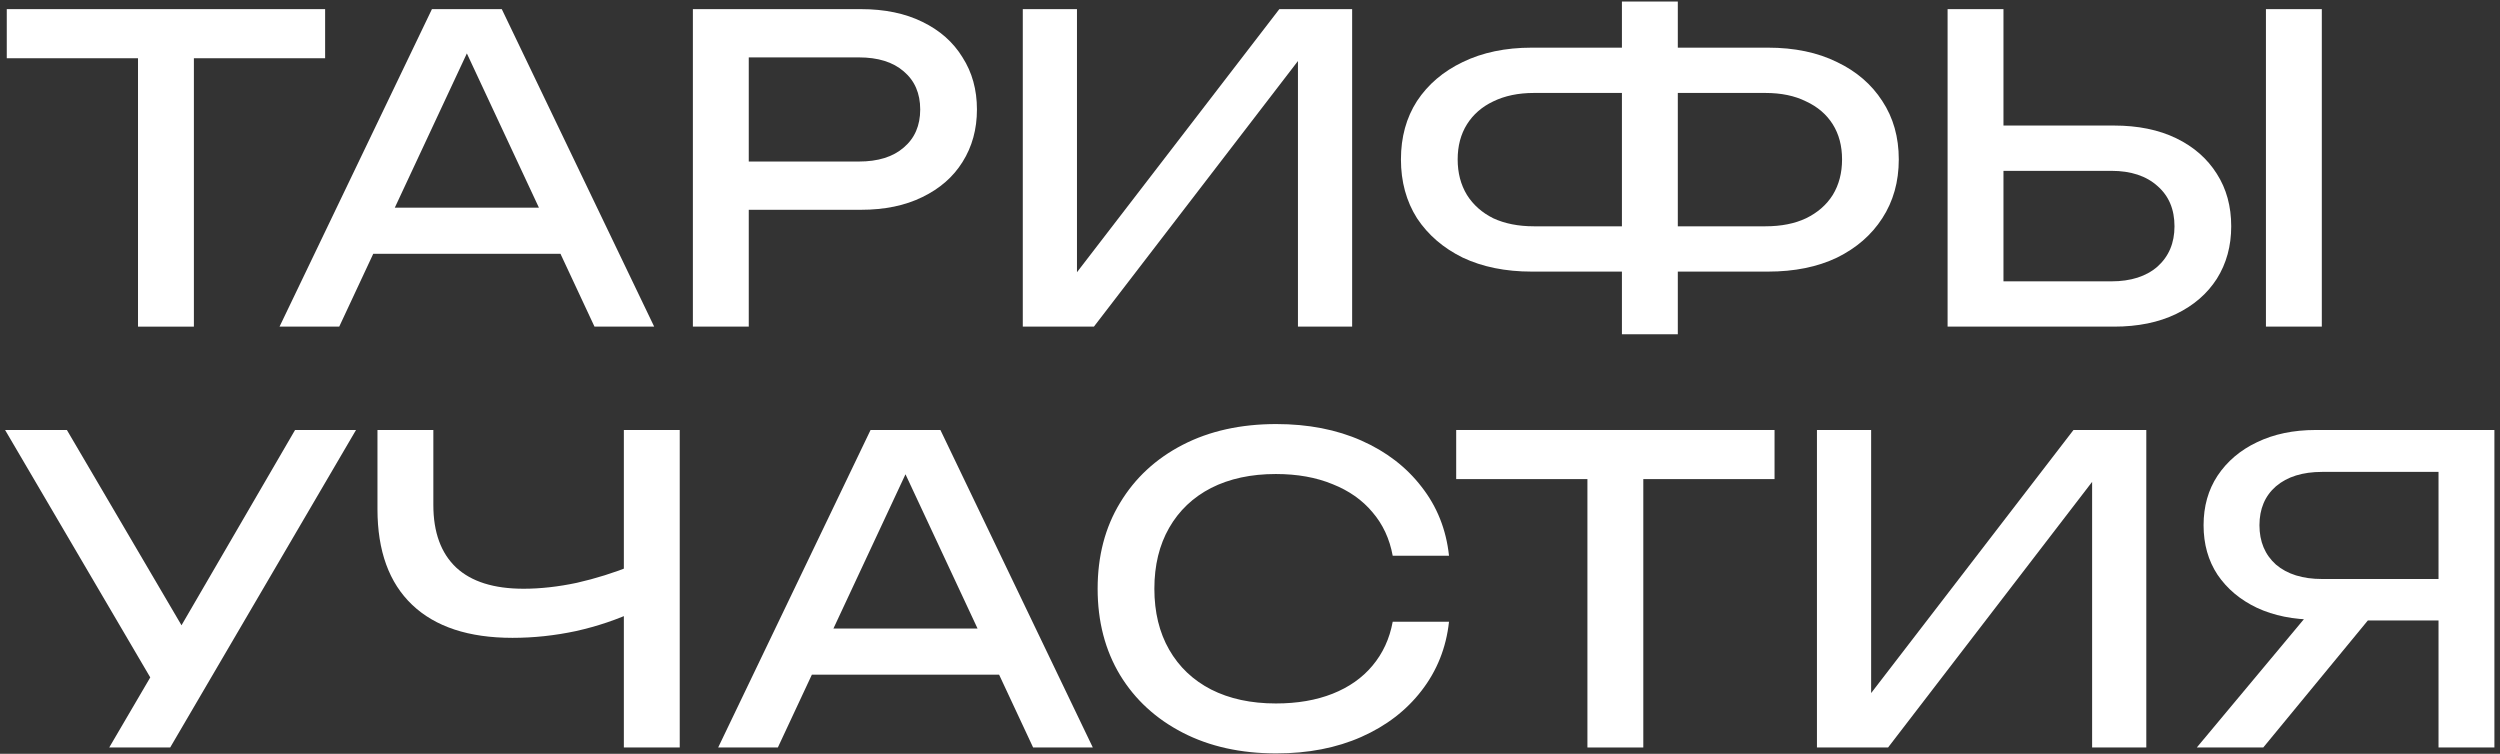
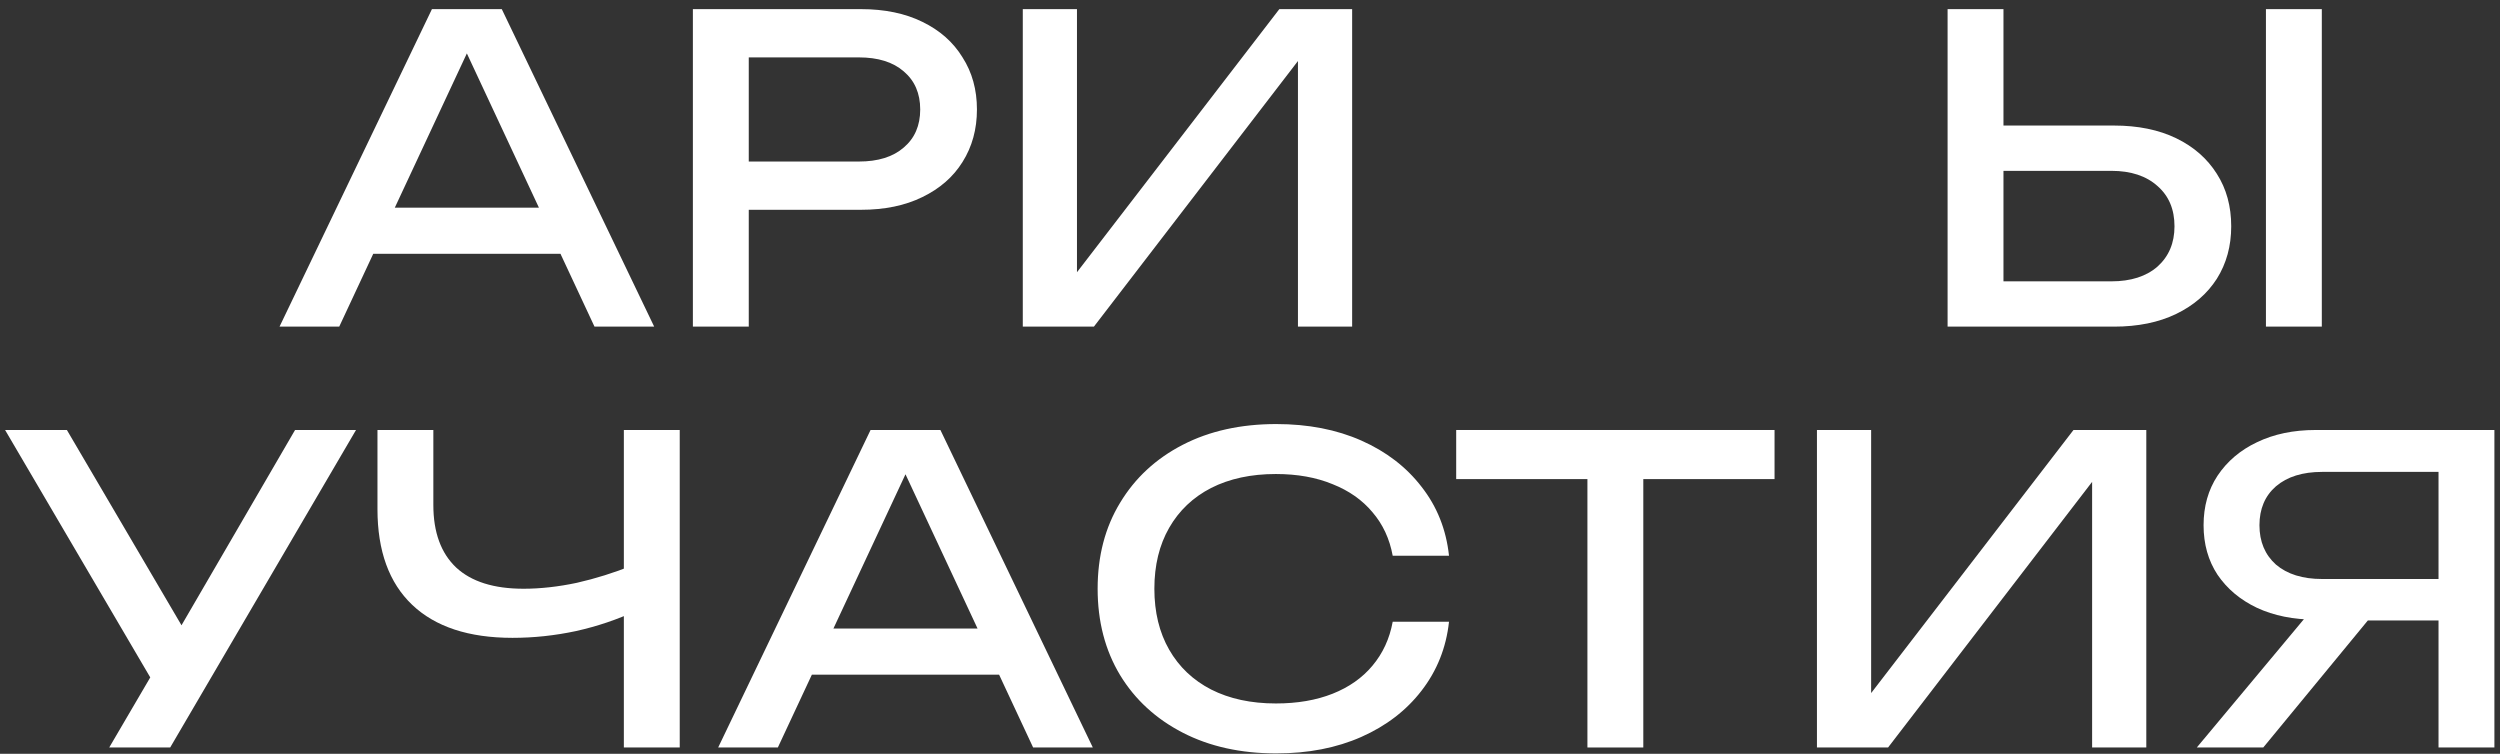
<svg xmlns="http://www.w3.org/2000/svg" width="398" height="120" viewBox="0 0 398 120" fill="none">
  <rect x="0" y="0" width="398" height="120" fill="#333333" stroke="none" />
-   <path d="M21.971 5.565H30.867V52H21.971V5.565ZM1.078 1.454H51.759V9.272H1.078V1.454Z" fill="white" />
  <path d="M56.431 40.408V33.062H91.746V40.408H56.431ZM79.884 1.454L104.146 52H94.644L72.606 4.824H76.043L54.005 52H44.502L68.764 1.454H79.884Z" fill="white" />
  <path d="M137.063 1.454C140.837 1.454 144.094 2.128 146.835 3.476C149.621 4.824 151.755 6.711 153.237 9.137C154.765 11.518 155.529 14.281 155.529 17.426C155.529 20.571 154.765 23.357 153.237 25.783C151.755 28.165 149.621 30.029 146.835 31.377C144.094 32.725 140.837 33.399 137.063 33.399H114.351V25.716H136.726C139.781 25.716 142.162 24.975 143.87 23.492C145.622 22.009 146.498 19.987 146.498 17.426C146.498 14.865 145.622 12.844 143.87 11.361C142.162 9.878 139.781 9.137 136.726 9.137H115.227L119.203 4.689V52H110.307V1.454H137.063Z" fill="white" />
  <path d="M162.828 52V1.454H171.454V47.821L168.421 47.282L203.669 1.454H215.261V52H206.634V5.228L209.667 5.767L174.15 52H162.828Z" fill="white" />
-   <path d="M263.4 43.239V36.027H281.057C283.573 36.027 285.73 35.6 287.527 34.747C289.369 33.848 290.784 32.613 291.773 31.04C292.761 29.423 293.256 27.536 293.256 25.379C293.256 23.222 292.761 21.358 291.773 19.785C290.784 18.213 289.369 17 287.527 16.146C285.73 15.247 283.573 14.798 281.057 14.798H263.467V7.587H281.462C285.685 7.587 289.347 8.351 292.447 9.878C295.547 11.361 297.951 13.428 299.658 16.078C301.41 18.729 302.287 21.829 302.287 25.379C302.287 28.928 301.41 32.051 299.658 34.747C297.951 37.398 295.547 39.487 292.447 41.014C289.347 42.497 285.685 43.239 281.462 43.239H263.4ZM243.855 43.239C239.677 43.239 236.015 42.497 232.87 41.014C229.77 39.487 227.344 37.398 225.591 34.747C223.884 32.051 223.03 28.928 223.03 25.379C223.03 21.829 223.884 18.729 225.591 16.078C227.344 13.428 229.77 11.361 232.87 9.878C236.015 8.351 239.677 7.587 243.855 7.587H261.782V14.798H244.192C241.721 14.798 239.565 15.247 237.722 16.146C235.925 17 234.532 18.213 233.544 19.785C232.556 21.358 232.061 23.222 232.061 25.379C232.061 27.536 232.556 29.423 233.544 31.04C234.532 32.613 235.925 33.848 237.722 34.747C239.565 35.6 241.721 36.027 244.192 36.027H261.85V43.239H243.855ZM258.21 53.213V0.241H267.107V53.213H258.21Z" fill="white" />
  <path d="M310.056 52V1.454H318.952V48.765L314.976 44.789H336.138C339.238 44.789 341.686 44.002 343.484 42.43C345.281 40.812 346.179 38.678 346.179 36.027C346.179 33.331 345.281 31.197 343.484 29.625C341.686 28.007 339.238 27.199 336.138 27.199H314.1V19.987H336.542C340.361 19.987 343.663 20.661 346.449 22.009C349.235 23.357 351.391 25.244 352.919 27.67C354.446 30.052 355.21 32.837 355.21 36.027C355.21 39.172 354.446 41.958 352.919 44.384C351.391 46.766 349.235 48.63 346.449 49.978C343.663 51.326 340.361 52 336.542 52H310.056ZM360.737 1.454H369.633V52H360.737V1.454Z" fill="white" />
  <path d="M17.388 119L25.677 104.847H25.812L46.974 68.454H56.679L27.093 119H17.388ZM25.88 111.182L0.809 68.454H10.648L31.81 104.51L25.88 111.182Z" fill="white" />
  <path d="M81.592 101.545C74.628 101.545 69.303 99.792 65.619 96.288C61.935 92.783 60.093 87.706 60.093 81.057V68.454H68.989V80.383C68.989 84.741 70.202 88.066 72.628 90.357C75.054 92.604 78.626 93.727 83.344 93.727C86.04 93.727 88.87 93.412 91.836 92.783C94.801 92.109 97.744 91.188 100.664 90.02L101.271 97.231C98.306 98.624 95.116 99.703 91.701 100.466C88.331 101.185 84.962 101.545 81.592 101.545ZM99.317 119V68.454H108.213V119H99.317Z" fill="white" />
  <path d="M126.261 107.408V100.062H161.575V107.408H126.261ZM149.714 68.454L173.976 119H164.473L142.435 71.824H145.873L123.834 119H114.332L138.594 68.454H149.714Z" fill="white" />
  <path d="M230.682 98.984C230.233 103.117 228.772 106.779 226.301 109.969C223.875 113.114 220.685 115.563 216.731 117.315C212.777 119.067 208.262 119.943 203.185 119.943C197.524 119.943 192.559 118.843 188.291 116.641C184.022 114.439 180.697 111.384 178.316 107.475C175.935 103.522 174.744 98.939 174.744 93.727C174.744 88.515 175.935 83.955 178.316 80.046C180.697 76.092 184.022 73.014 188.291 70.813C192.559 68.611 197.524 67.51 203.185 67.51C208.262 67.51 212.777 68.386 216.731 70.139C220.685 71.891 223.875 74.34 226.301 77.485C228.772 80.63 230.233 84.292 230.682 88.47H221.718C221.224 85.774 220.146 83.46 218.483 81.528C216.866 79.596 214.754 78.114 212.148 77.08C209.542 76.002 206.532 75.463 203.117 75.463C199.164 75.463 195.726 76.204 192.806 77.687C189.931 79.17 187.707 81.281 186.134 84.022C184.561 86.763 183.775 89.998 183.775 93.727C183.775 97.456 184.561 100.691 186.134 103.432C187.707 106.172 189.931 108.284 192.806 109.767C195.726 111.249 199.164 111.991 203.117 111.991C206.532 111.991 209.542 111.474 212.148 110.441C214.754 109.407 216.866 107.925 218.483 105.993C220.146 104.016 221.224 101.679 221.718 98.984H230.682Z" fill="white" />
  <path d="M252.718 72.565H261.614V119H252.718V72.565ZM231.826 68.454H282.507V76.272H231.826V68.454Z" fill="white" />
  <path d="M289.258 119V68.454H297.885V114.821L294.852 114.282L330.099 68.454H341.691V119H333.065V72.228L336.098 72.767L300.581 119H289.258Z" fill="white" />
  <path d="M390.976 92.177V98.781H368.736L368.669 98.647C365.119 98.647 361.997 98.018 359.301 96.76C356.65 95.501 354.561 93.749 353.033 91.503C351.55 89.256 350.809 86.628 350.809 83.618C350.809 80.607 351.55 77.979 353.033 75.732C354.561 73.441 356.65 71.666 359.301 70.408C361.997 69.105 365.119 68.454 368.669 68.454H397.109V119H388.213V71.15L392.189 75.126H369.68C366.579 75.126 364.131 75.89 362.334 77.417C360.581 78.945 359.705 81.012 359.705 83.618C359.705 86.224 360.581 88.313 362.334 89.885C364.131 91.413 366.579 92.177 369.68 92.177H390.976ZM379.789 95.344L360.312 119H349.731L369.477 95.344H379.789Z" fill="white" />
</svg>